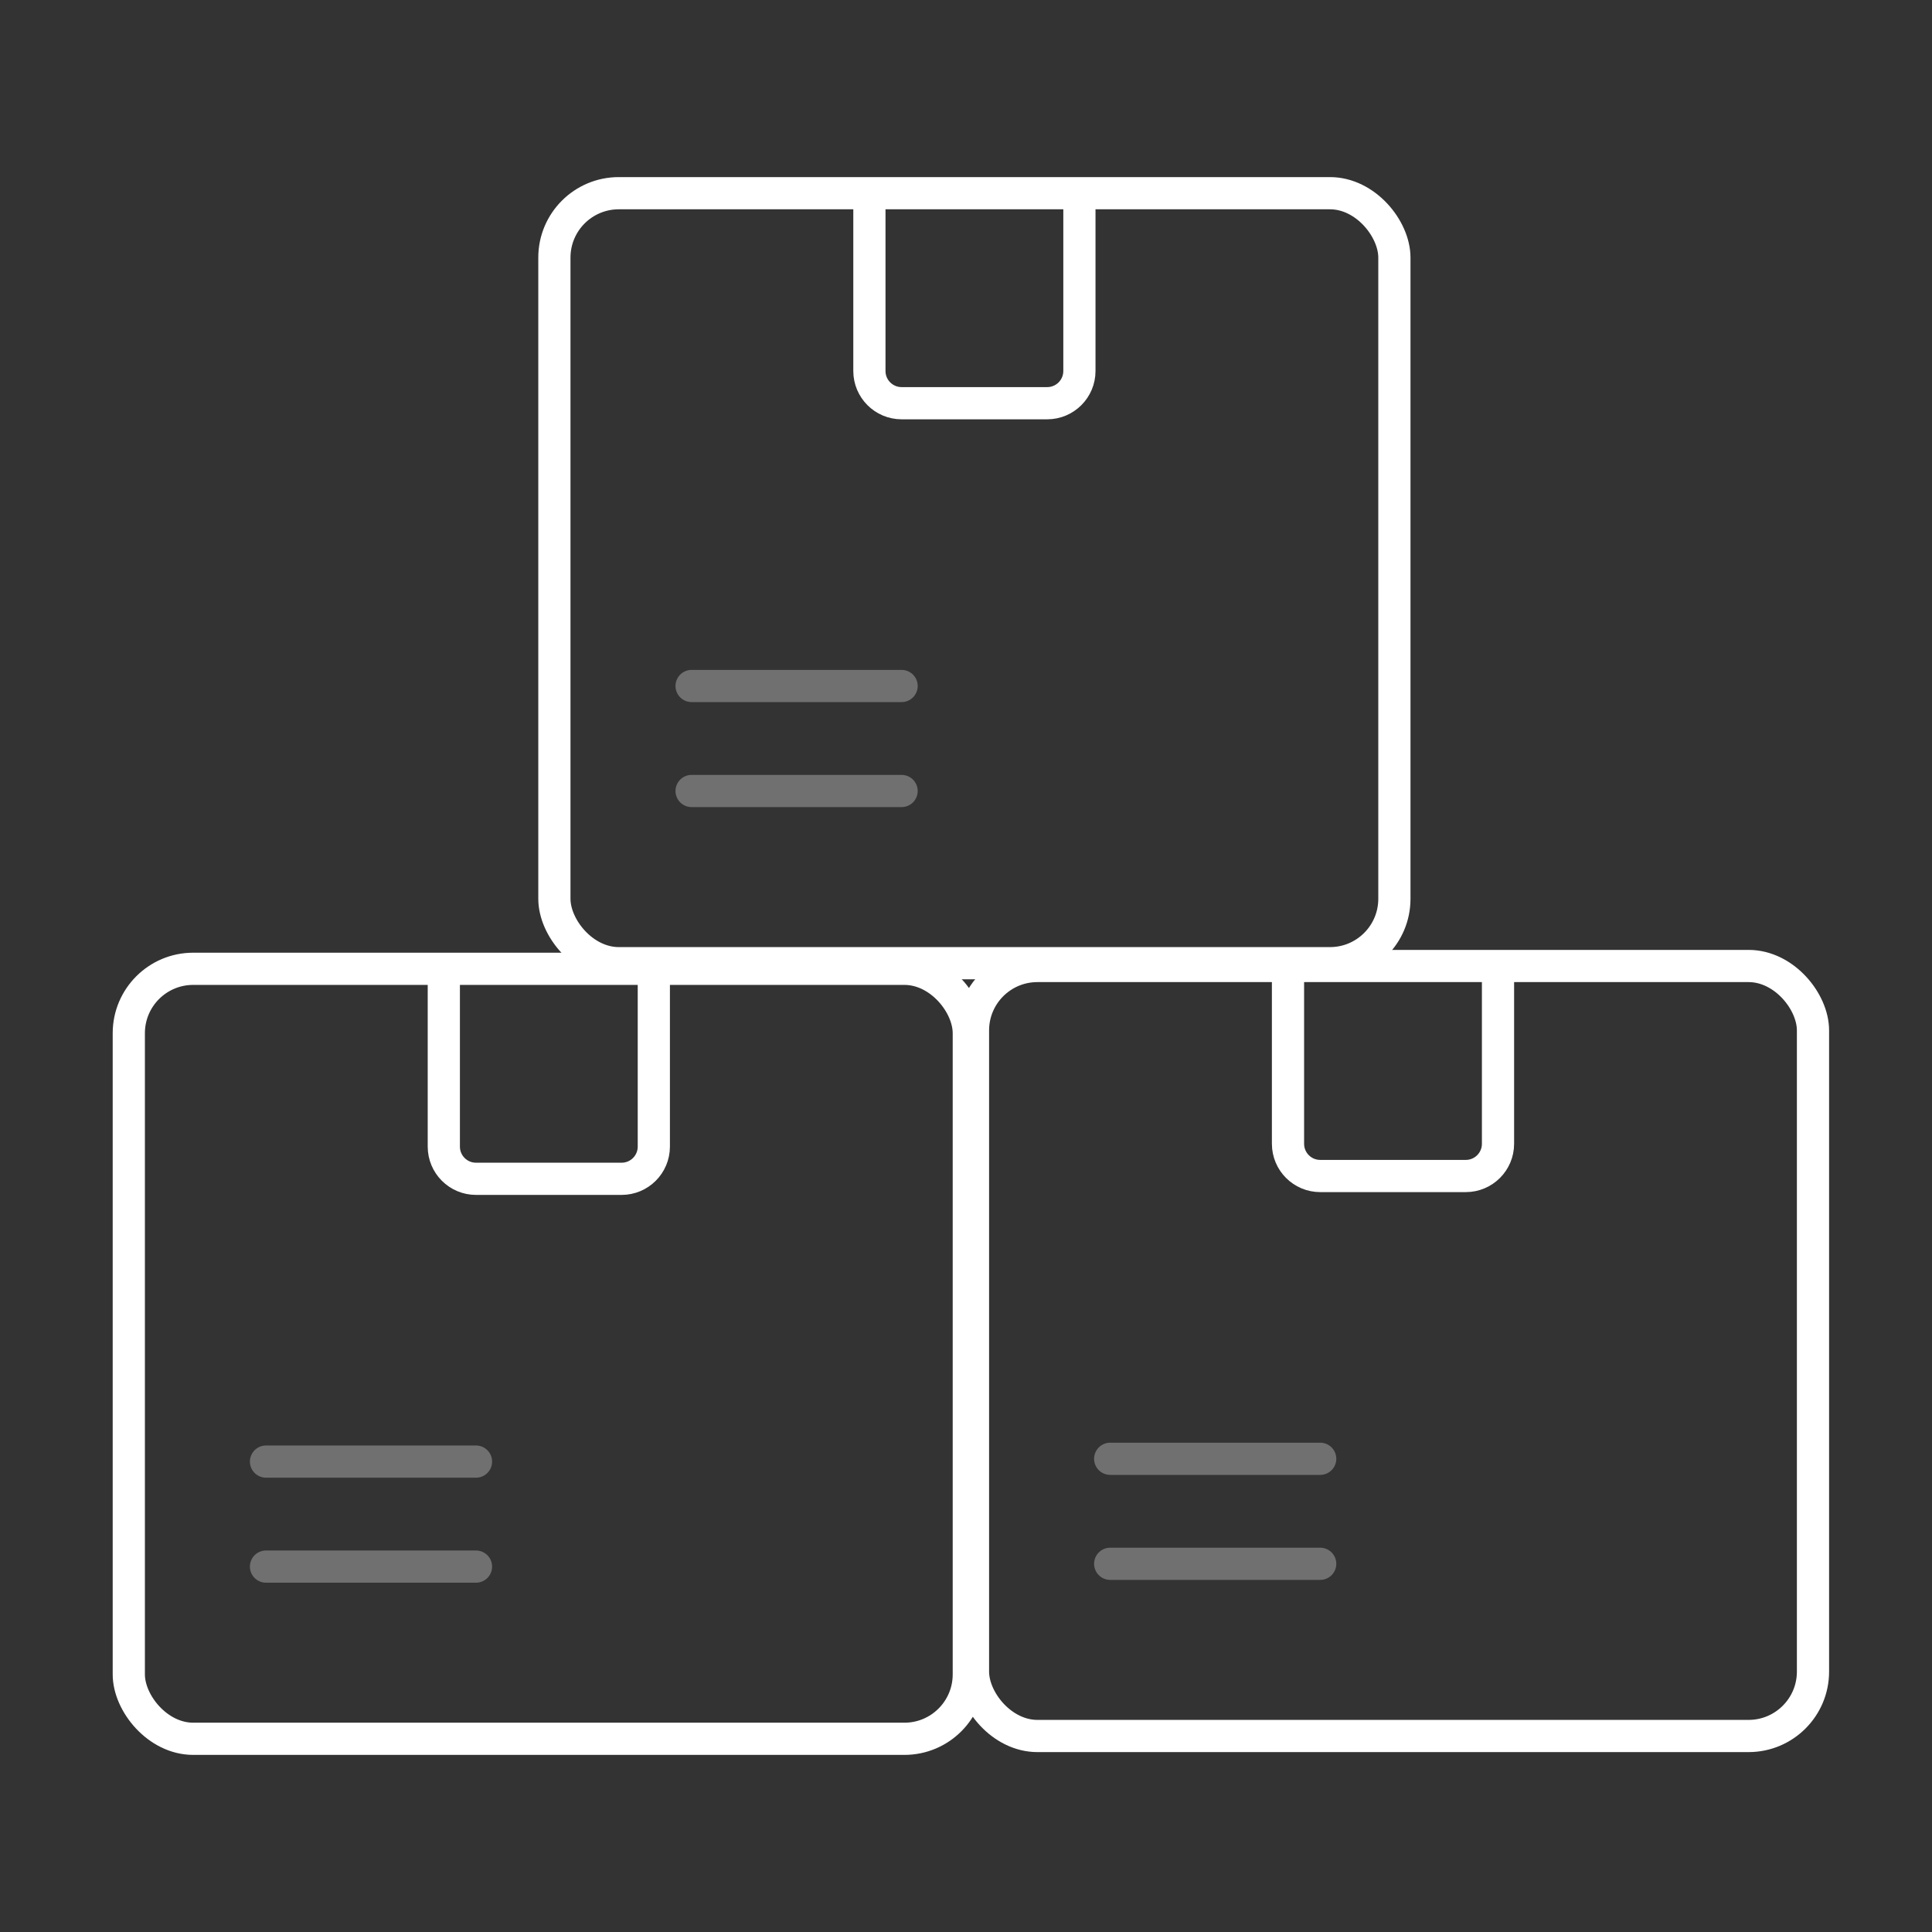
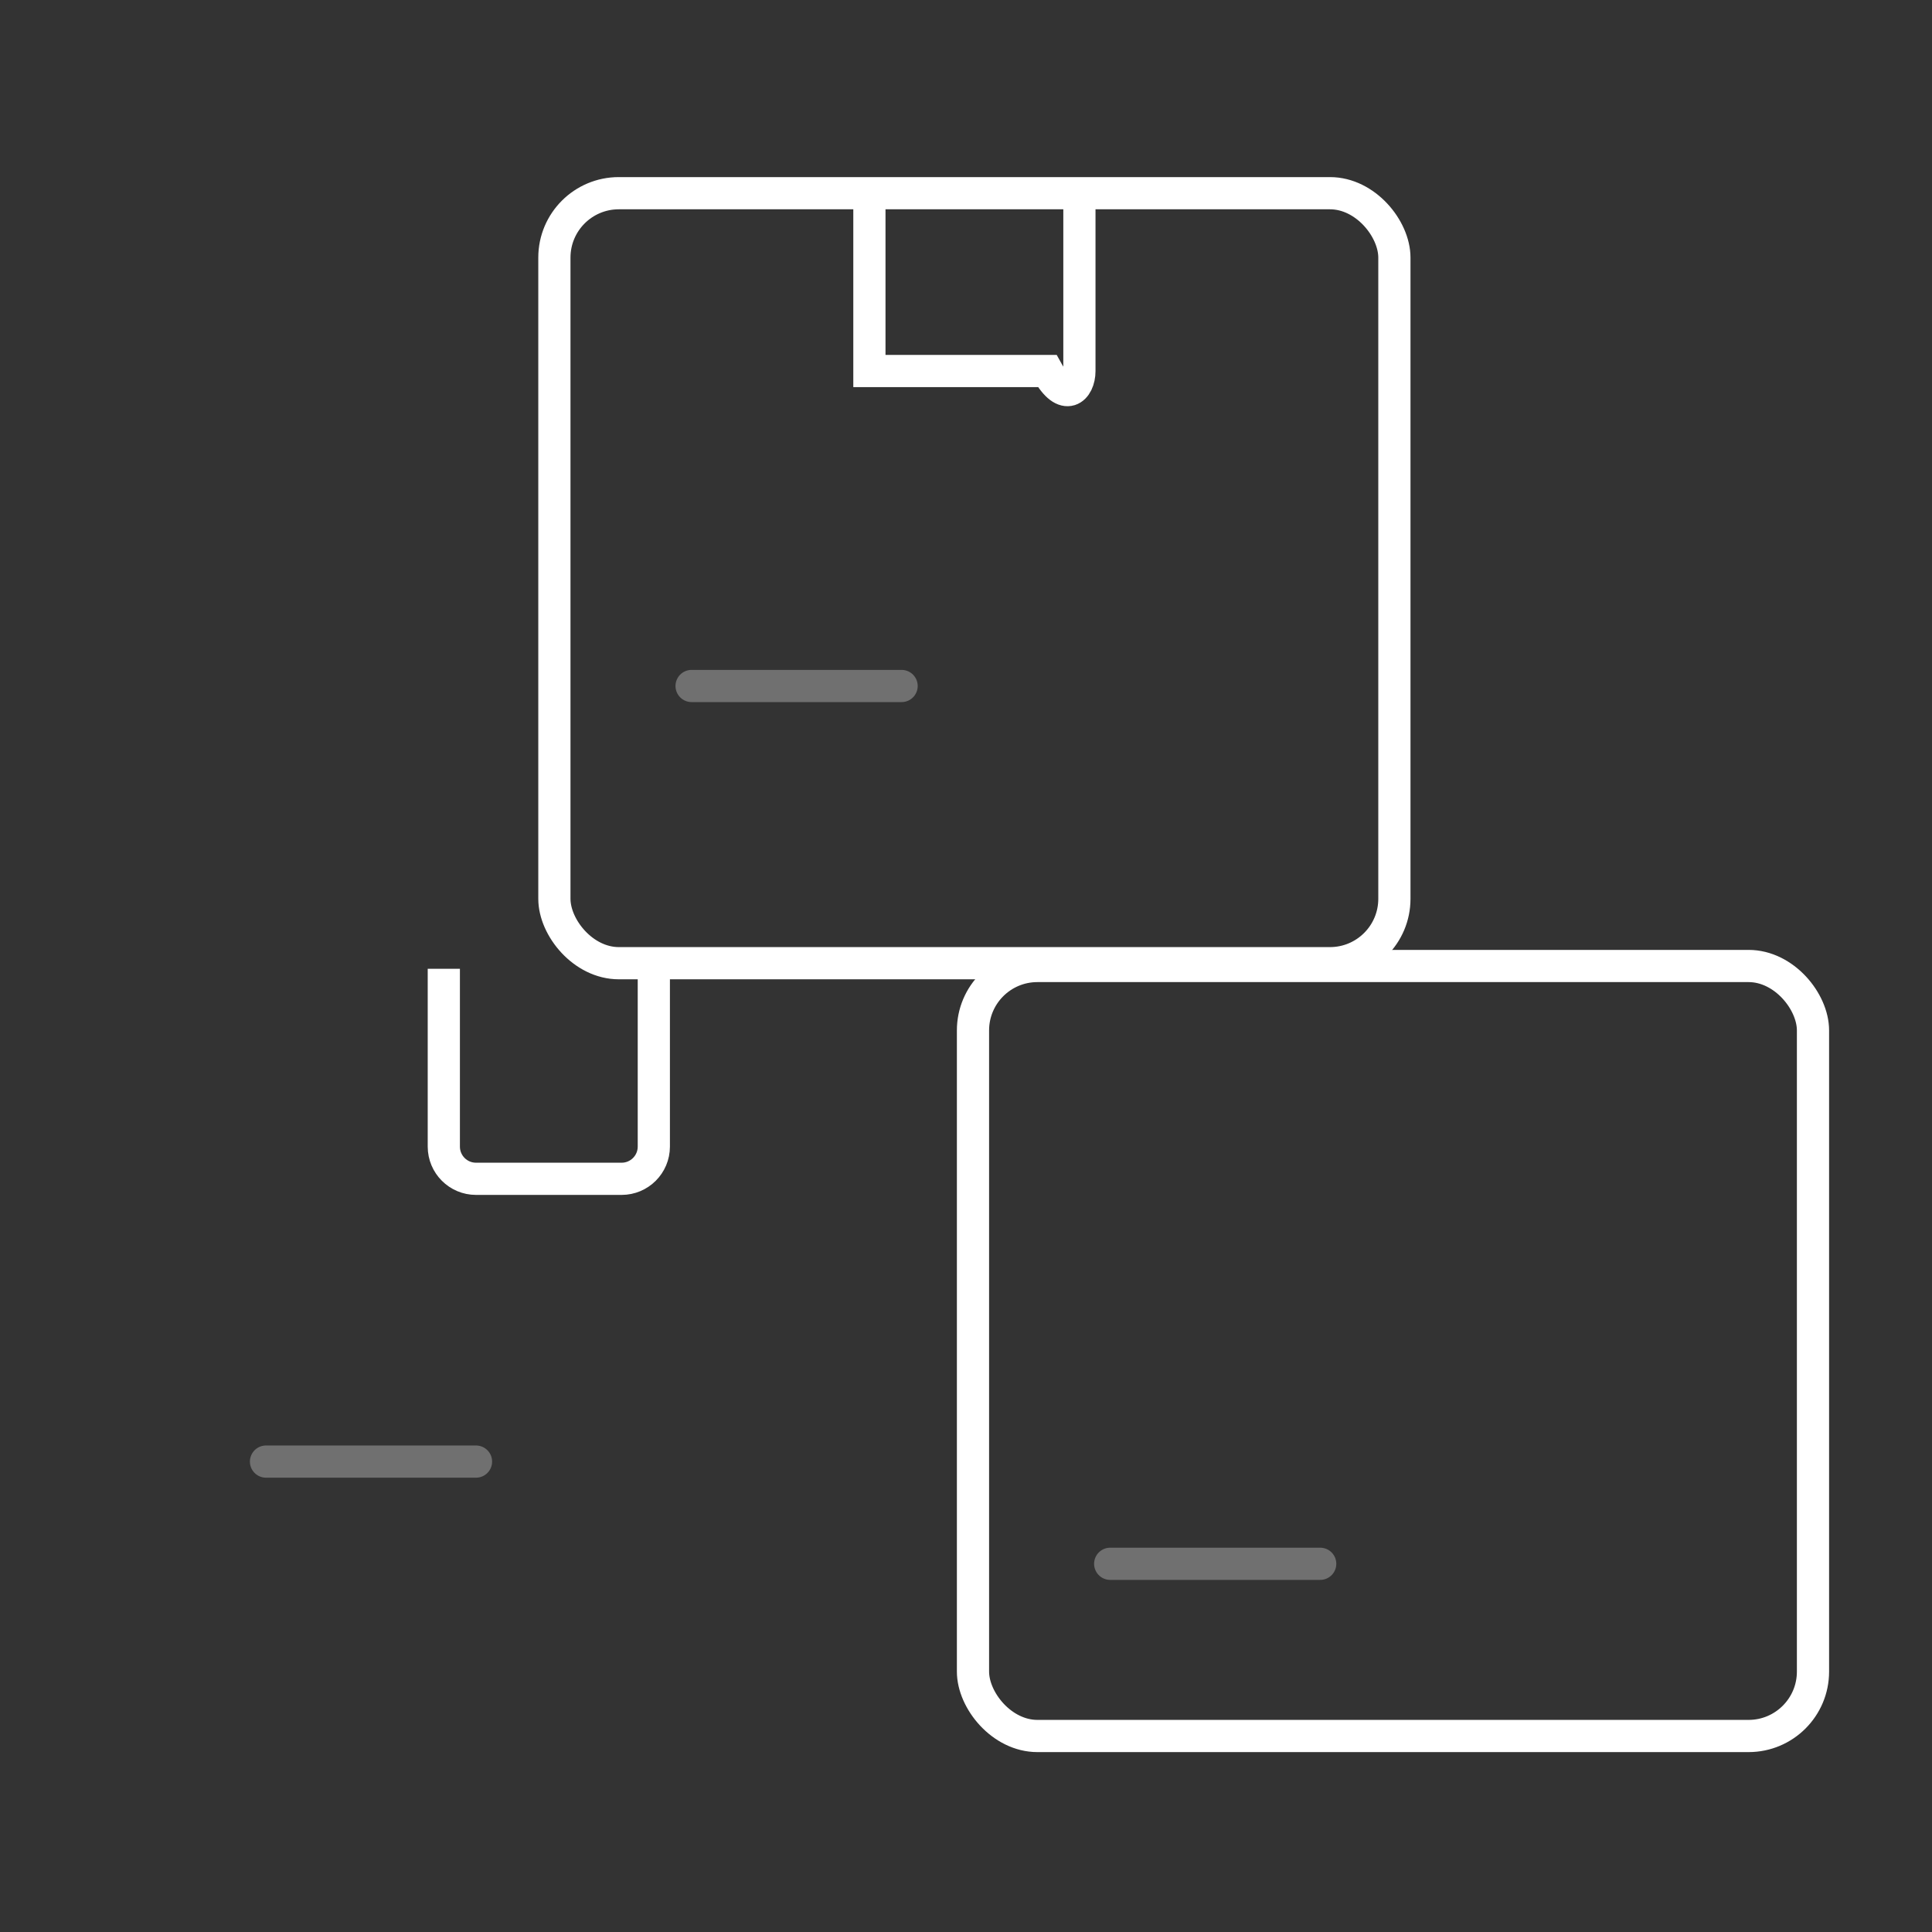
<svg xmlns="http://www.w3.org/2000/svg" width="60" height="60" viewBox="0 0 60 60" fill="none">
  <rect x="0" y="0" width="60" height="60" fill="#333333" stroke="none" />
-   <rect x="4" y="30.087" width="26.087" height="23.913" rx="2" stroke="white" />
  <path d="M13.783 30.087V35.609C13.783 36.161 14.23 36.609 14.783 36.609H19.305C19.857 36.609 20.305 36.161 20.305 35.609V30.087" stroke="white" />
  <path opacity="0.3" d="M14.783 45.391H8.261" stroke="white" stroke-linecap="round" />
-   <path opacity="0.3" d="M14.783 48.652H8.261" stroke="white" stroke-linecap="round" />
  <rect x="30.217" y="30" width="26.087" height="23.913" rx="2" stroke="white" />
-   <path d="M40 30V35.522C40 36.074 40.448 36.522 41 36.522H45.522C46.074 36.522 46.522 36.074 46.522 35.522V30" stroke="white" />
-   <path opacity="0.3" d="M41 45.304H34.478" stroke="white" stroke-linecap="round" />
  <path opacity="0.3" d="M41 48.565H34.478" stroke="white" stroke-linecap="round" />
  <rect x="17.217" y="6" width="26.087" height="23.913" rx="2" stroke="white" />
-   <path d="M27 6V11.522C27 12.074 27.448 12.522 28 12.522H32.522C33.074 12.522 33.522 12.074 33.522 11.522V6" stroke="white" />
+   <path d="M27 6V11.522H32.522C33.074 12.522 33.522 12.074 33.522 11.522V6" stroke="white" />
  <path opacity="0.3" d="M28 21.304H21.478" stroke="white" stroke-linecap="round" />
-   <path opacity="0.3" d="M28 24.565H21.478" stroke="white" stroke-linecap="round" />
</svg>